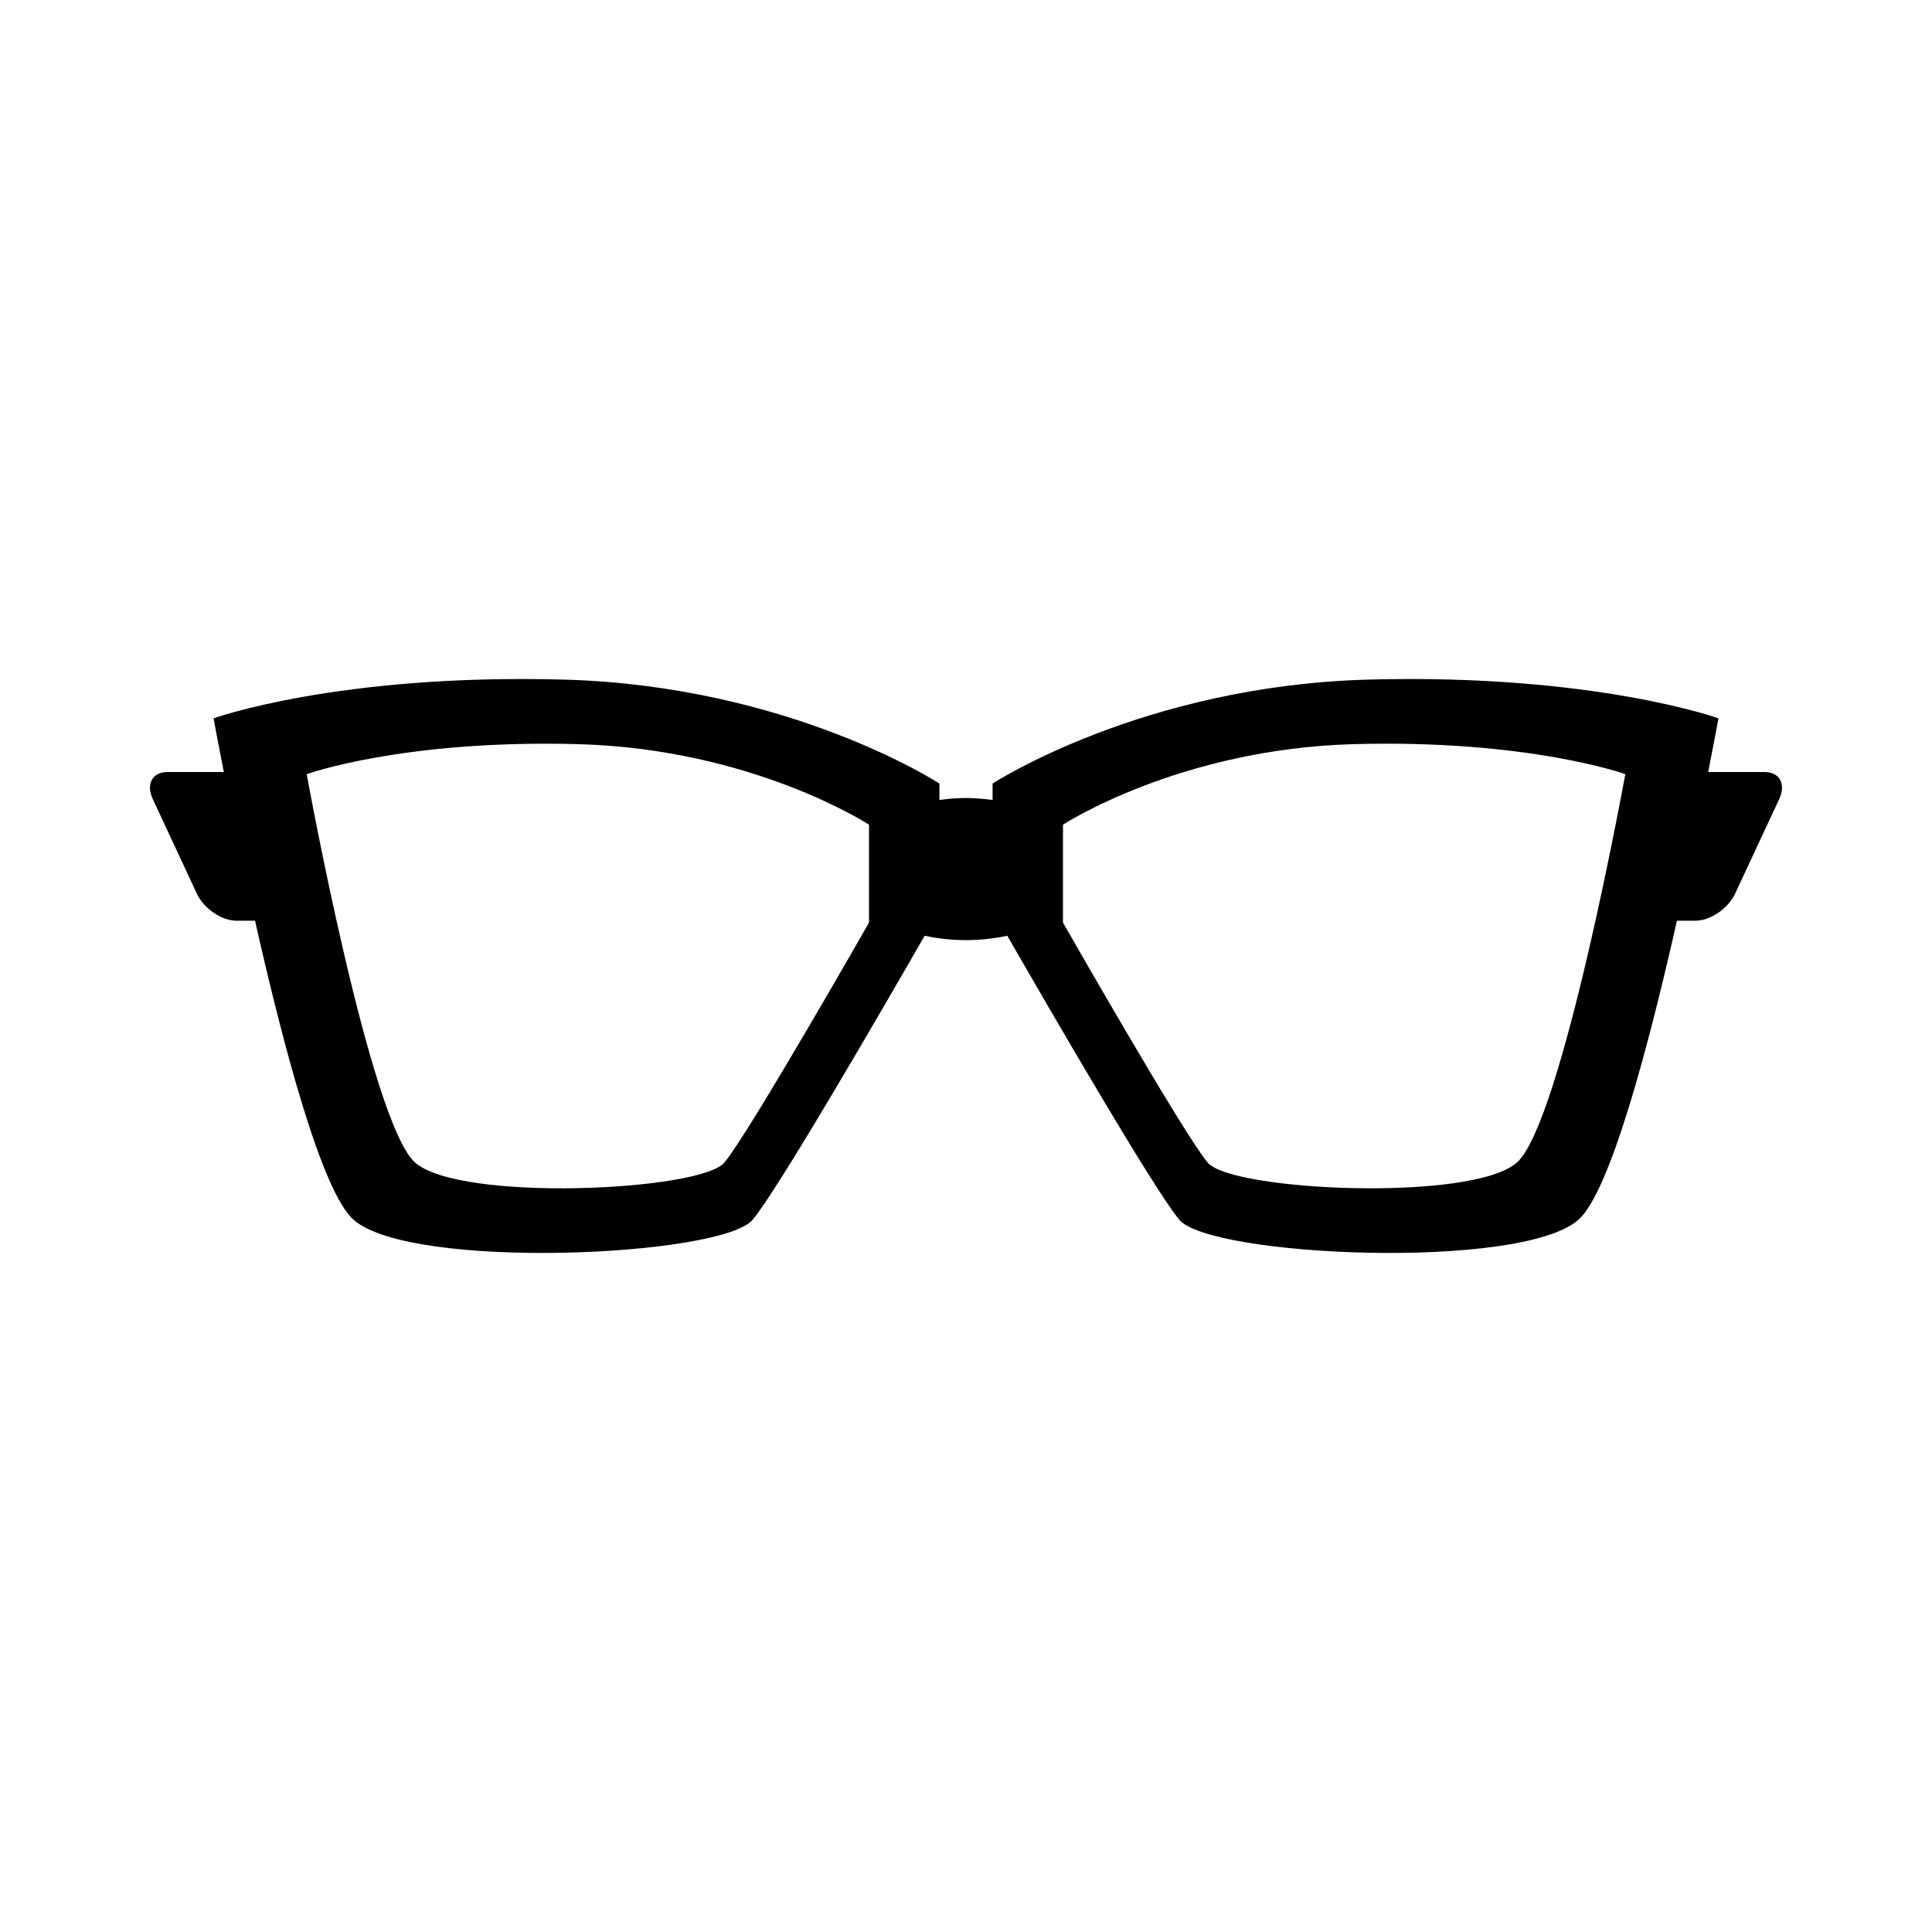
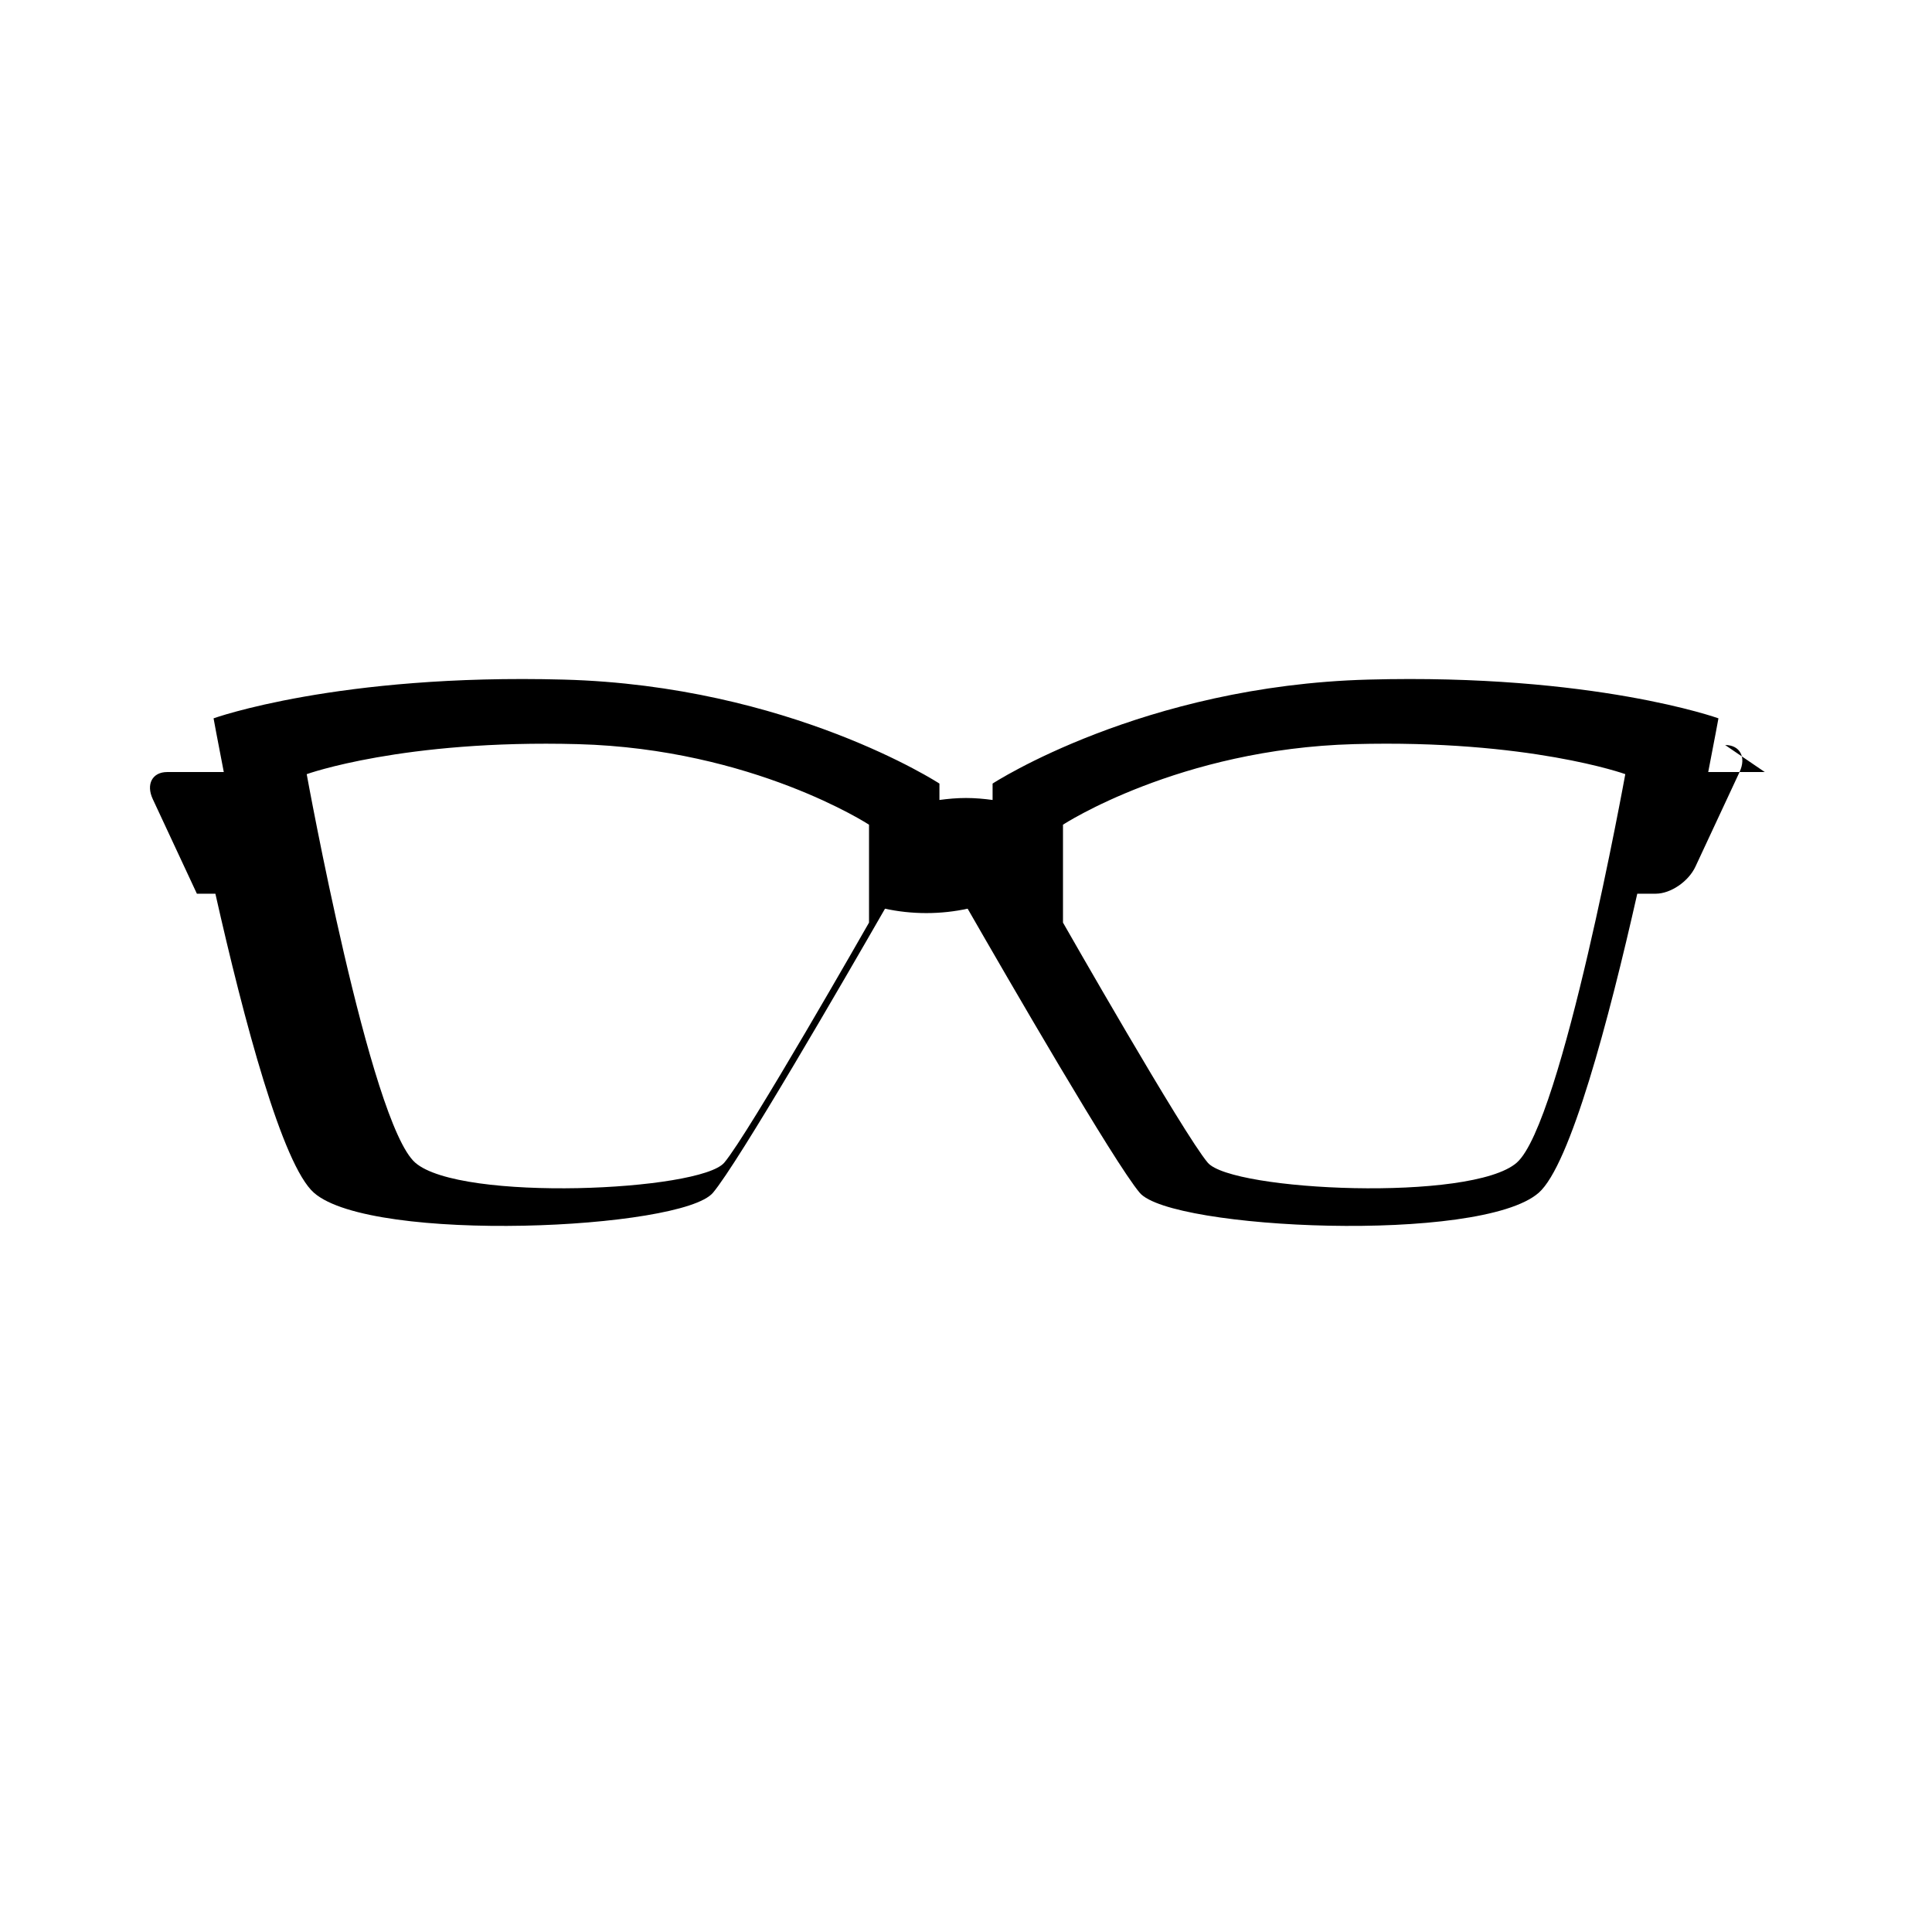
<svg xmlns="http://www.w3.org/2000/svg" fill="#000000" width="800px" height="800px" version="1.1" viewBox="144 144 512 512">
-   <path d="m611.69 348.6h-14.996c1.711-8.734 2.711-14.234 2.711-14.234s-33.004-11.887-92.82-10.266c-59.816 1.621-99.539 27.555-99.539 27.555v4.344c-2.277-0.305-4.609-0.523-7.043-0.523s-4.766 0.215-7.043 0.523v-4.344s-39.723-25.934-99.543-27.555c-59.816-1.621-92.82 10.266-92.82 10.266s1 5.5 2.711 14.234h-15c-3.941 0-5.66 3.227-3.824 7.164l11.691 25.074c1.836 3.941 6.566 7.164 10.508 7.164h4.902c7.582 33.633 17.766 71.961 26.137 79.273 15.469 13.508 97.461 9.727 105.71 0 6.695-7.891 35.125-57.039 45.613-75.301 3.418 0.746 7.094 1.168 10.949 1.168 3.856 0 7.531-0.426 10.949-1.168 10.488 18.262 38.918 67.41 45.613 75.301 8.25 9.727 90.242 13.508 105.71 0 8.375-7.312 18.555-45.637 26.137-79.273h4.902c3.941 0 8.668-3.223 10.508-7.164l11.691-25.074c1.848-3.938 0.125-7.164-3.816-7.164zm-237.39 39.898s-31.973 56.086-38.363 63.621-69.91 10.465-81.895 0c-11.984-10.465-28.762-102.96-28.762-102.96s25.566-9.207 71.906-7.953 77.113 21.348 77.113 21.348zm171.66 63.621c-11.984 10.465-75.504 7.535-81.895 0s-38.363-63.621-38.363-63.621v-25.949s30.773-20.09 77.113-21.348c46.34-1.254 71.906 7.953 71.906 7.953 0-0.004-16.777 92.5-28.762 102.96z" />
+   <path d="m611.69 348.6h-14.996c1.711-8.734 2.711-14.234 2.711-14.234s-33.004-11.887-92.82-10.266c-59.816 1.621-99.539 27.555-99.539 27.555v4.344c-2.277-0.305-4.609-0.523-7.043-0.523s-4.766 0.215-7.043 0.523v-4.344s-39.723-25.934-99.543-27.555c-59.816-1.621-92.82 10.266-92.82 10.266s1 5.5 2.711 14.234h-15c-3.941 0-5.66 3.227-3.824 7.164l11.691 25.074h4.902c7.582 33.633 17.766 71.961 26.137 79.273 15.469 13.508 97.461 9.727 105.71 0 6.695-7.891 35.125-57.039 45.613-75.301 3.418 0.746 7.094 1.168 10.949 1.168 3.856 0 7.531-0.426 10.949-1.168 10.488 18.262 38.918 67.41 45.613 75.301 8.25 9.727 90.242 13.508 105.71 0 8.375-7.312 18.555-45.637 26.137-79.273h4.902c3.941 0 8.668-3.223 10.508-7.164l11.691-25.074c1.848-3.938 0.125-7.164-3.816-7.164zm-237.39 39.898s-31.973 56.086-38.363 63.621-69.91 10.465-81.895 0c-11.984-10.465-28.762-102.96-28.762-102.96s25.566-9.207 71.906-7.953 77.113 21.348 77.113 21.348zm171.66 63.621c-11.984 10.465-75.504 7.535-81.895 0s-38.363-63.621-38.363-63.621v-25.949s30.773-20.09 77.113-21.348c46.34-1.254 71.906 7.953 71.906 7.953 0-0.004-16.777 92.5-28.762 102.96z" />
</svg>